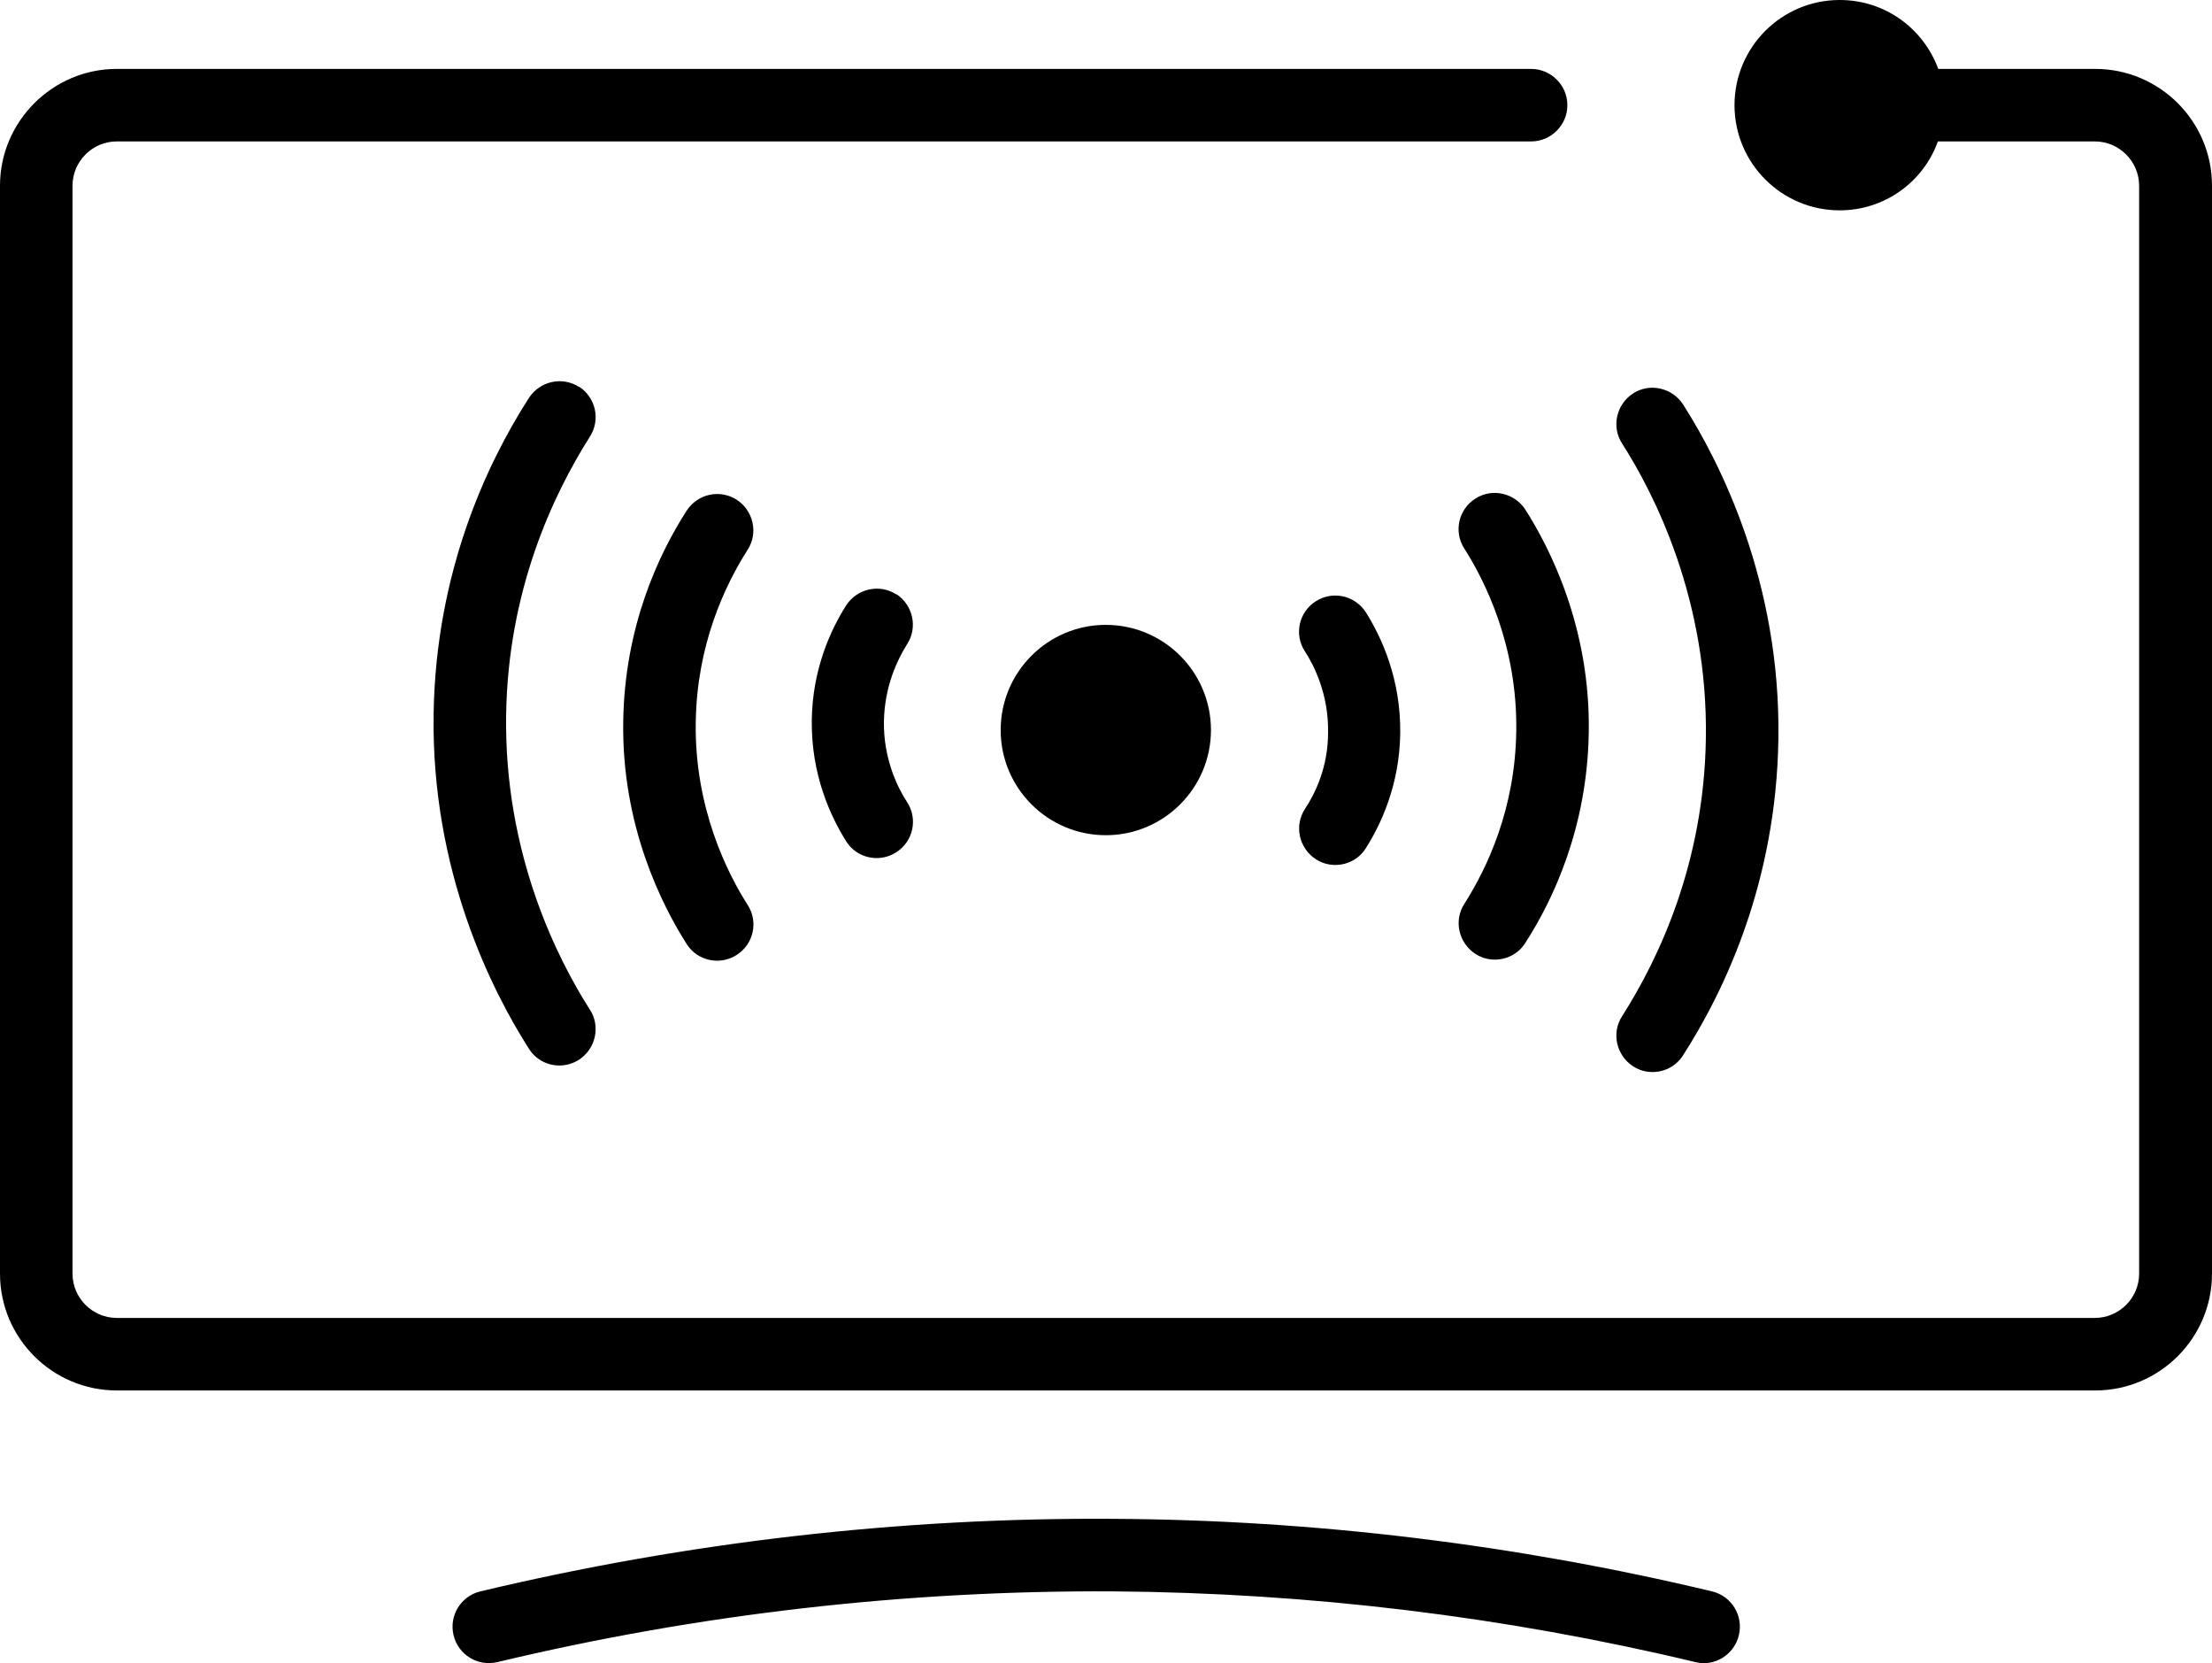
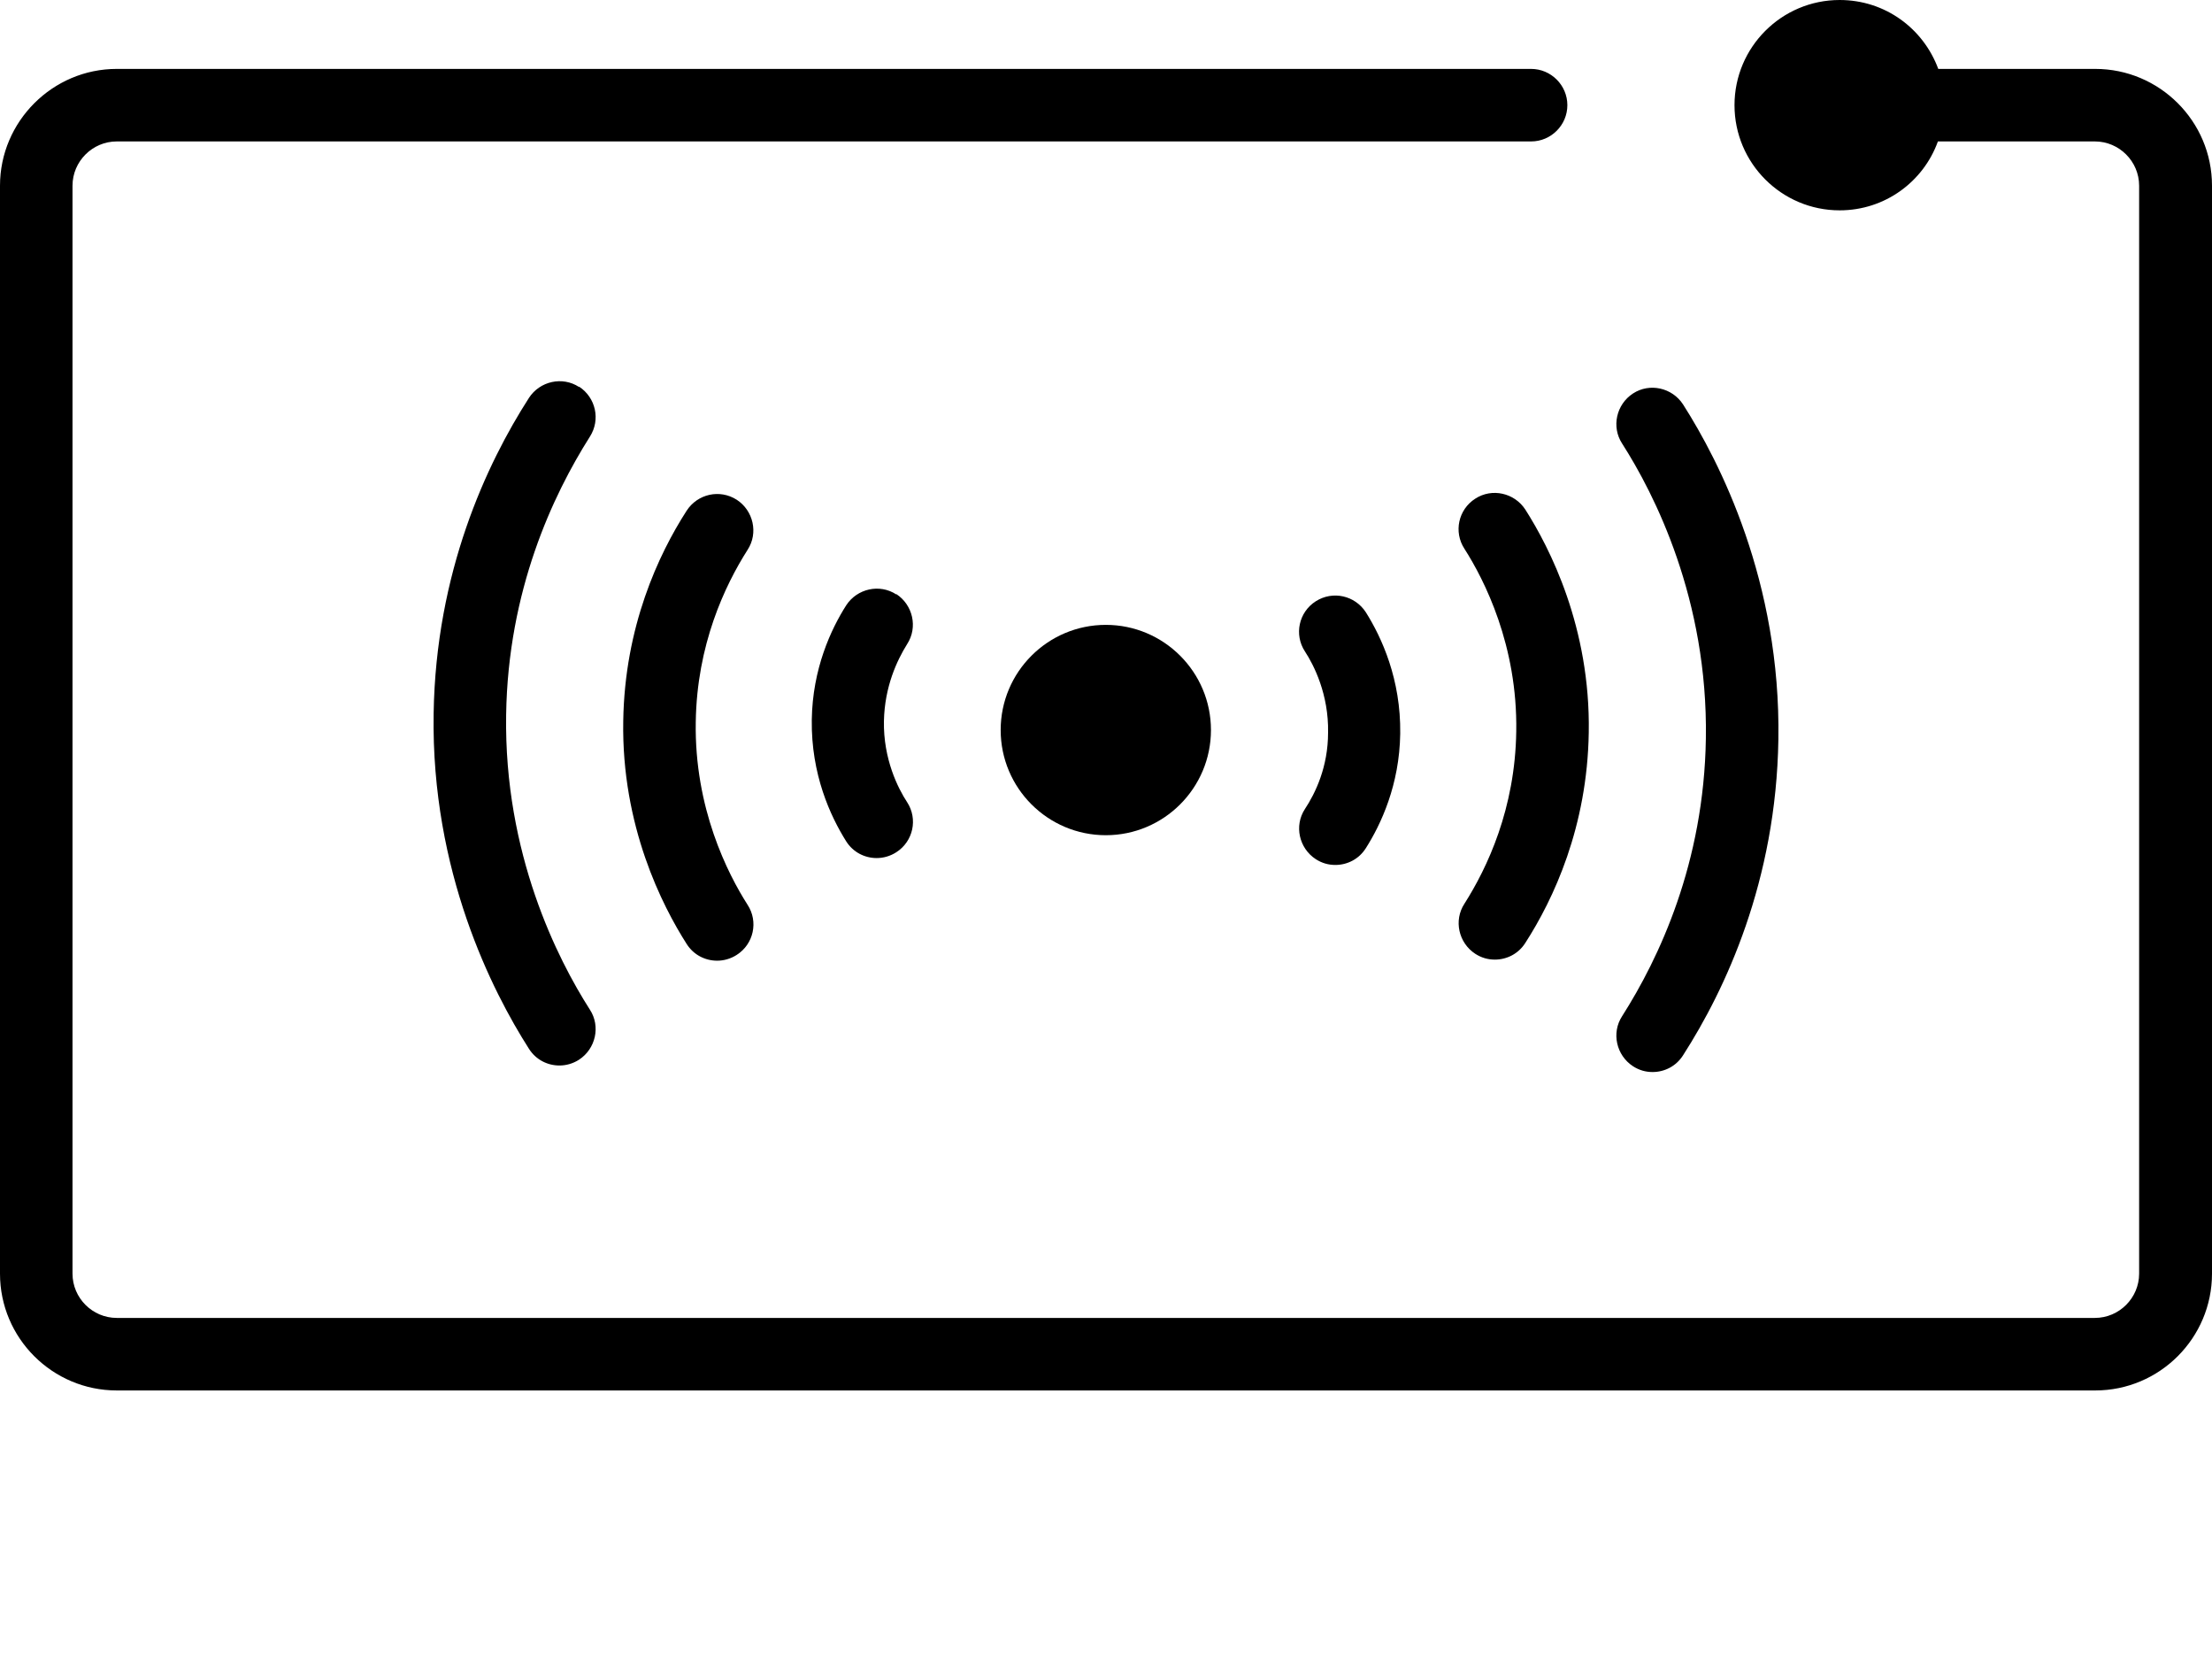
<svg xmlns="http://www.w3.org/2000/svg" id="Layer_2" data-name="Layer 2" viewBox="0 0 61.01 45.86">
  <defs>
    <style> .cls-1 { stroke-width: 0px; } </style>
  </defs>
  <g id="Layer_2-2" data-name="Layer 2">
    <g id="Layer_2-2" data-name="Layer 2-2">
      <g>
        <path class="cls-1" d="m57.79,1.9h-4.33c-.41-1.11-1.46-1.9-2.72-1.9-1.6,0-2.9,1.3-2.9,2.9s1.3,2.9,2.9,2.9c1.25,0,2.31-.79,2.71-1.9h4.33c.67,0,1.22.55,1.22,1.22v30c0,.67-.55,1.22-1.22,1.22H3.22c-.67,0-1.22-.55-1.22-1.22V5.12c0-.67.55-1.22,1.22-1.22h39.01c.55,0,1-.45,1-1s-.45-1-1-1H3.22c-1.77,0-3.22,1.45-3.22,3.22v30c0,1.78,1.45,3.22,3.22,3.22h54.57c1.78,0,3.22-1.45,3.22-3.22V5.12c0-1.78-1.45-3.22-3.22-3.22Z" />
-         <path class="cls-1" d="m47.22,43.88c-5.4-1.29-10.95-1.97-16.51-2-5.87-.04-11.75.64-17.46,2-.54.13-.87.67-.74,1.21s.67.87,1.21.74c5.56-1.33,11.27-1.98,16.98-1.95,5.4.04,10.8.69,16.06,1.95.08.02.16.03.23.03.45,0,.86-.31.97-.77.13-.54-.2-1.08-.74-1.21Z" />
        <path class="cls-1" d="m15.97,10.67c-.46-.3-1.08-.16-1.38.3-1.17,1.82-2.57,4.81-2.63,8.71-.07,4.35,1.62,7.66,2.63,9.24.19.3.51.46.84.46.18,0,.37-.05.54-.16.46-.3.6-.92.3-1.38-.89-1.39-2.37-4.3-2.31-8.13.05-3.43,1.29-6.06,2.31-7.67.3-.47.16-1.08-.3-1.38h0Z" />
        <path class="cls-1" d="m20.32,13.78c-.47-.3-1.08-.16-1.38.3-.78,1.21-1.71,3.2-1.75,5.8-.05,2.9,1.08,5.1,1.75,6.15.19.3.51.46.84.46.18,0,.37-.05.54-.16.47-.3.6-.92.3-1.38-.55-.86-1.47-2.67-1.43-5.04.03-2.13.8-3.76,1.43-4.75.3-.46.16-1.08-.3-1.38Z" />
-         <path class="cls-1" d="m24.72,16.39c-.46-.3-1.08-.16-1.38.3-.42.66-.93,1.75-.95,3.16-.02,1.5.51,2.65.95,3.35.19.3.51.46.84.46.18,0,.37-.05.54-.16.47-.3.6-.92.3-1.38-.25-.38-.66-1.19-.64-2.24.02-.95.36-1.67.64-2.12.3-.46.16-1.08-.3-1.38h0Z" />
+         <path class="cls-1" d="m24.72,16.39c-.46-.3-1.08-.16-1.38.3-.42.66-.93,1.75-.95,3.16-.02,1.5.51,2.65.95,3.35.19.3.51.46.84.46.18,0,.37-.05.54-.16.47-.3.6-.92.3-1.38-.25-.38-.66-1.19-.64-2.24.02-.95.36-1.67.64-2.12.3-.46.16-1.08-.3-1.38h0" />
        <path class="cls-1" d="m45.04,29.4c.17.11.35.16.54.16.33,0,.65-.16.84-.46,1.17-1.82,2.57-4.81,2.63-8.71.07-4.35-1.62-7.66-2.63-9.24-.3-.46-.92-.6-1.38-.3s-.6.92-.3,1.38c.89,1.39,2.37,4.3,2.31,8.13-.05,3.43-1.29,6.06-2.31,7.66-.3.46-.16,1.08.3,1.38Z" />
        <path class="cls-1" d="m40.69,26.3c.17.11.35.16.54.16.33,0,.65-.16.84-.46.78-1.21,1.71-3.2,1.75-5.8.05-2.9-1.08-5.1-1.75-6.15-.3-.46-.92-.6-1.38-.3-.47.3-.6.92-.3,1.38.55.86,1.47,2.67,1.43,5.04-.03,2.13-.8,3.76-1.43,4.75-.3.46-.16,1.08.3,1.38Z" />
        <path class="cls-1" d="m36.29,23.69c.17.11.35.16.54.16.33,0,.65-.16.84-.46.42-.66.93-1.75.95-3.16.02-1.5-.51-2.65-.95-3.35-.3-.46-.91-.6-1.38-.3-.47.3-.6.92-.3,1.38.25.38.66,1.19.64,2.24,0,.95-.35,1.67-.64,2.11-.3.46-.16,1.08.3,1.38Z" />
        <path class="cls-1" d="m27.6,20.13c0,1.6,1.3,2.9,2.9,2.9s2.9-1.3,2.9-2.9-1.3-2.9-2.9-2.9-2.9,1.3-2.9,2.9Z" />
      </g>
    </g>
  </g>
</svg>